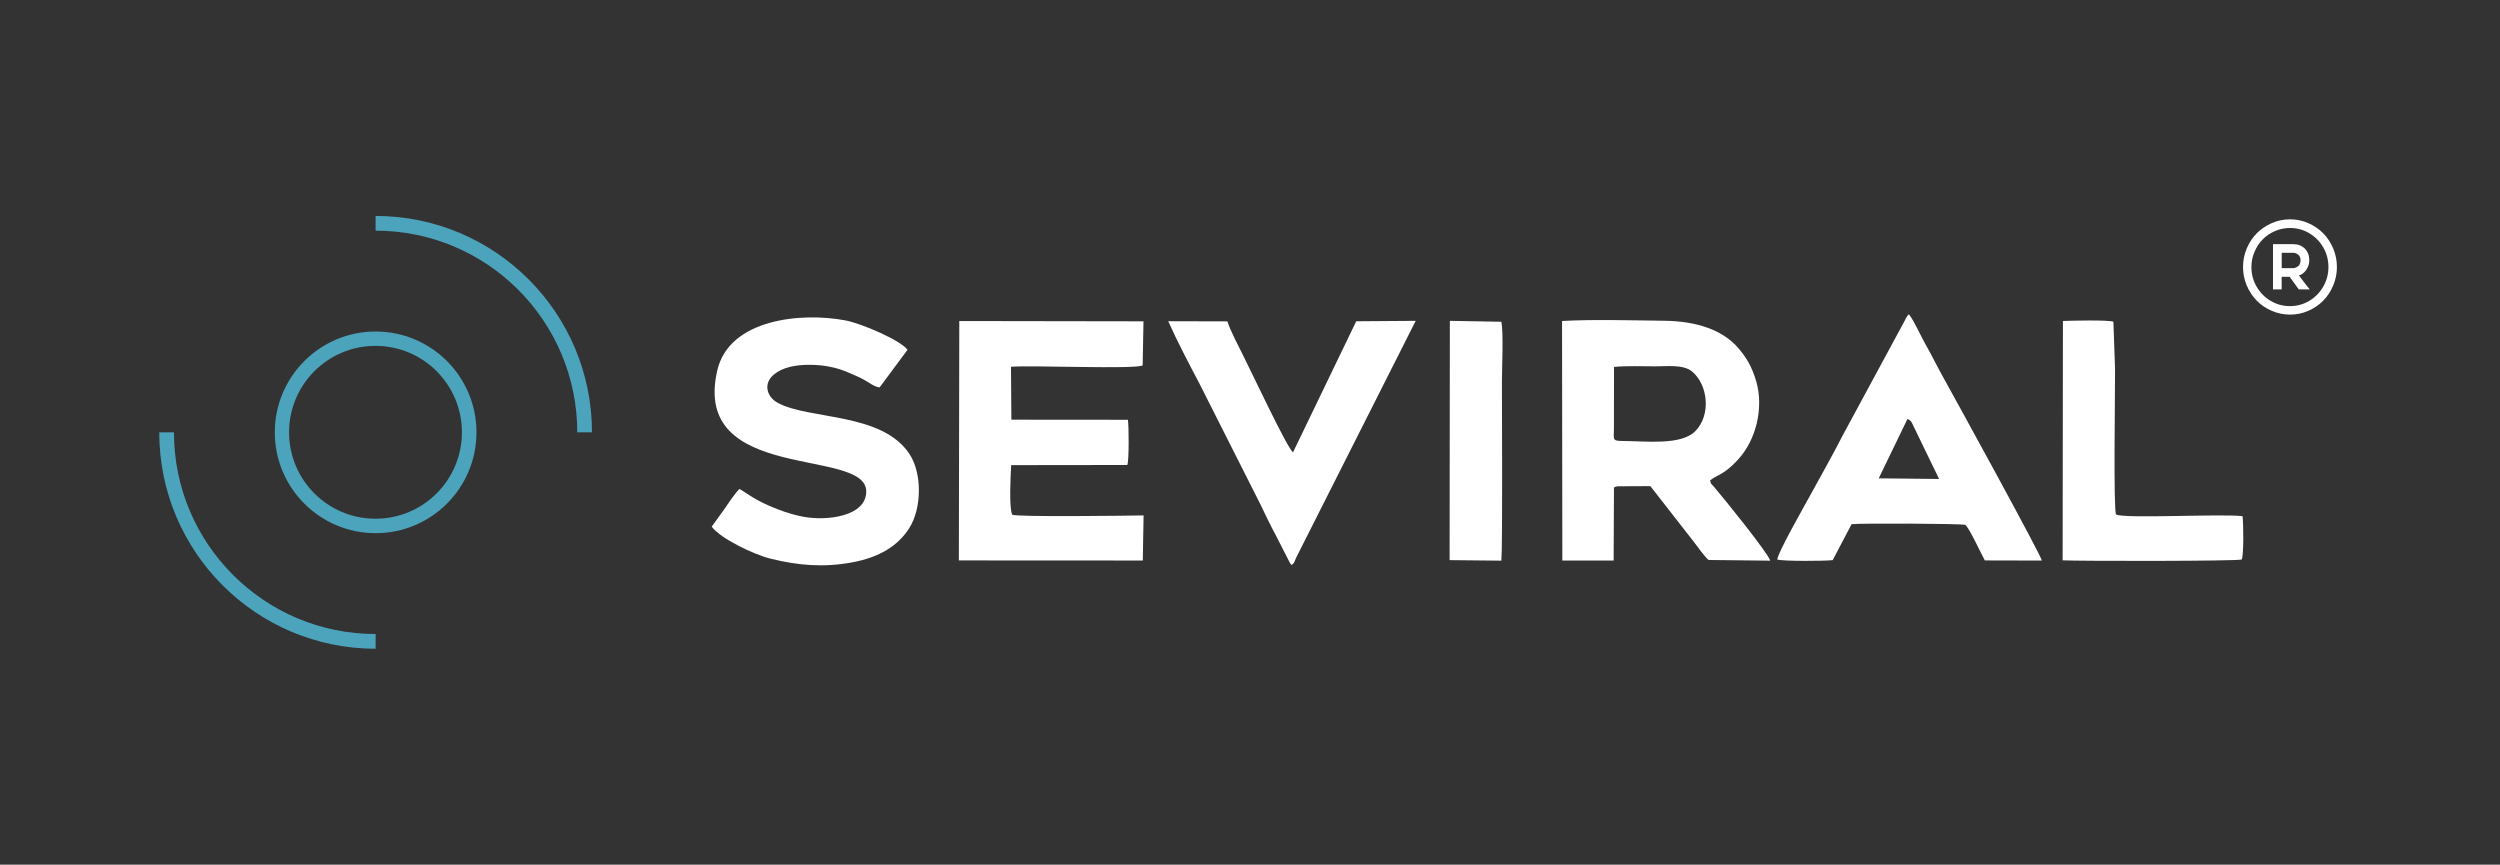
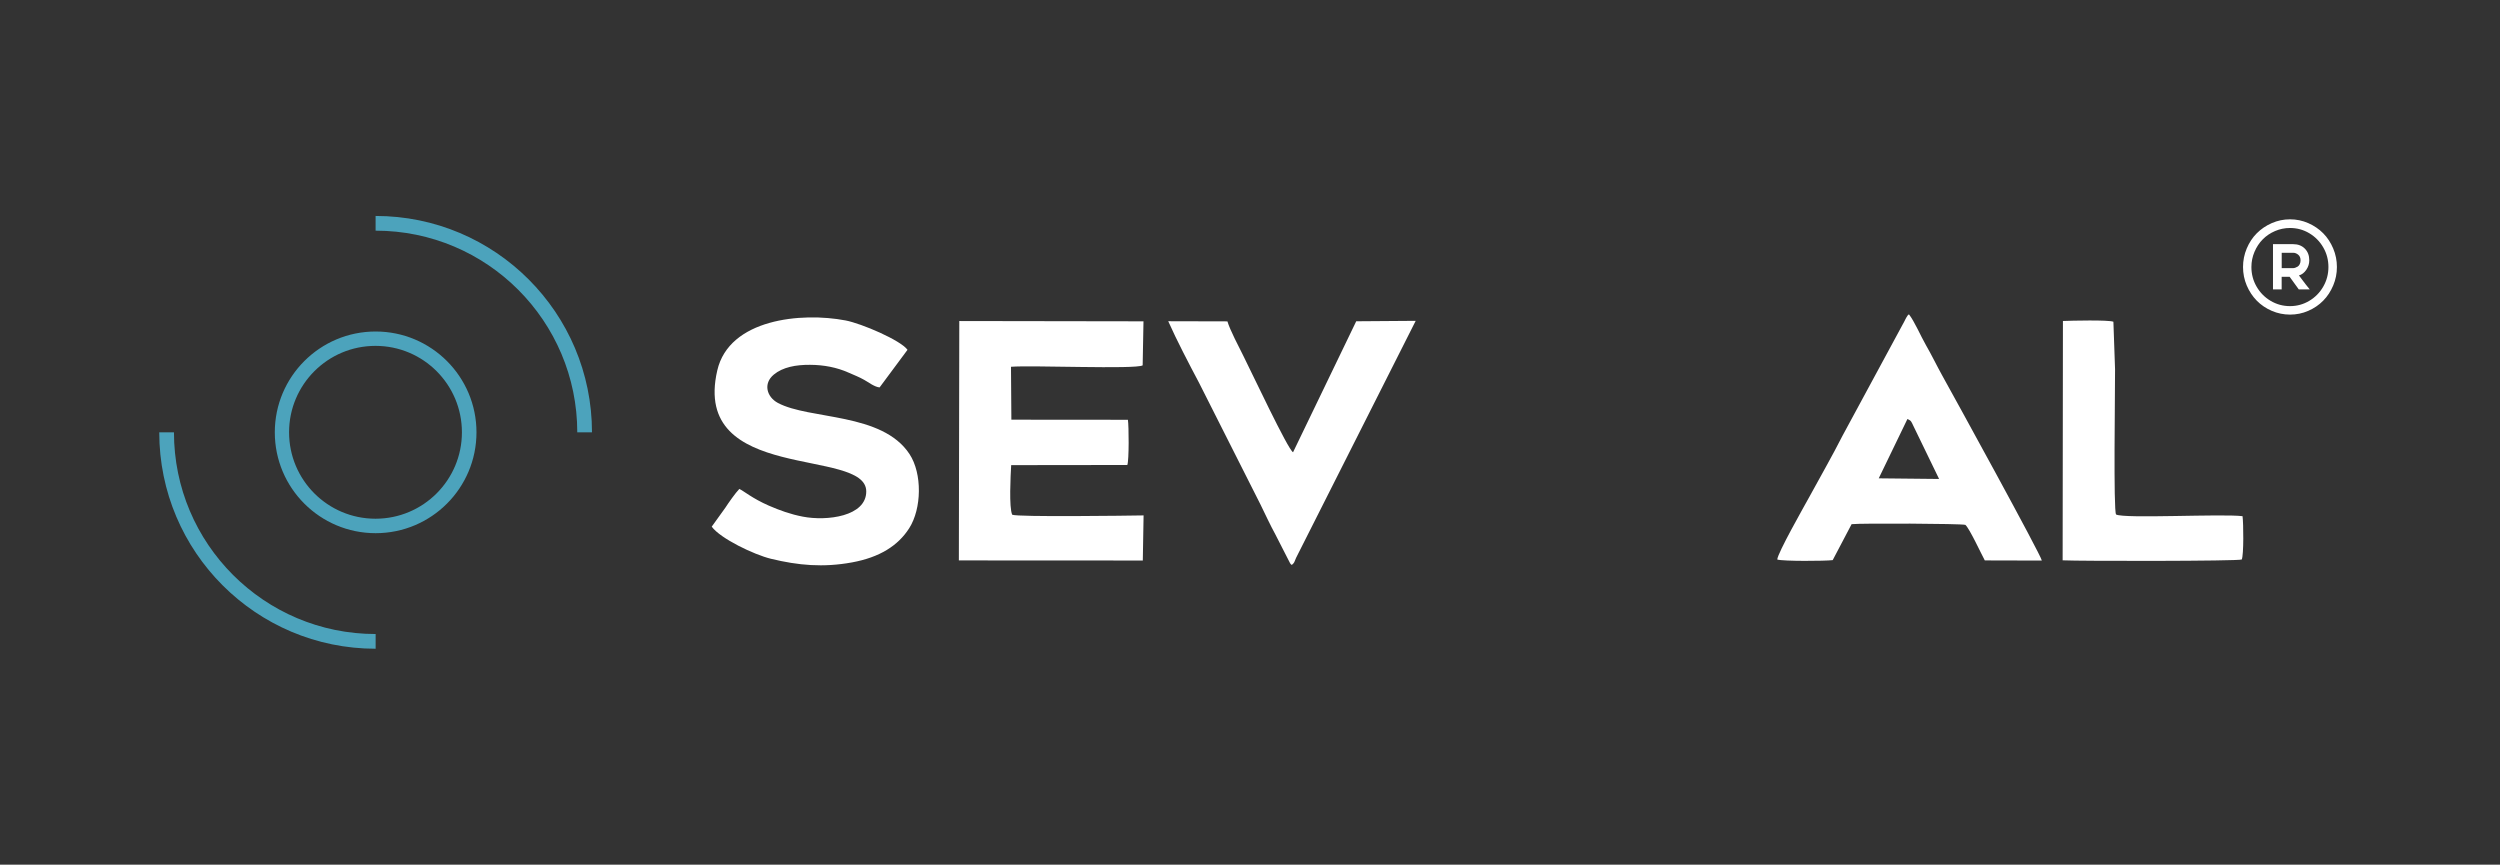
<svg xmlns="http://www.w3.org/2000/svg" id="_Слой_1" data-name="Слой_1" viewBox="0 0 513.19 177.5">
  <rect x="0" y="0" width="513.19" height="177.5" fill="#333333" stroke="none" />
  <defs>
    <style>
      .cls-1, .cls-2 {
        fill: #fff;
      }

      .cls-1, .cls-3 {
        fill-rule: evenodd;
      }

      .cls-3 {
        fill: #4ca3bc;
      }
    </style>
  </defs>
  <g>
-     <path class="cls-1" d="M320.72,115.07h10.52s.07-15.01.07-15.01c.35-.15.26-.14.73-.24l6.74-.03,8.91,11.42c.37.47,2.64,3.63,3.09,3.74l12.6.14c-.39-1.49-9.23-12.46-11.6-15.23-.58-.68-.57-.41-.72-1.28.95-.73,2.08-1.11,3.12-1.88,1.15-.84,1.86-1.55,2.74-2.53,3.54-3.91,5.16-10.41,3.61-15.83-.86-3.01-2.07-4.99-3.67-6.86-3.18-3.72-8.52-5.57-15.33-5.64-6.57-.07-14.41-.31-20.88.05l.06,49.15ZM331.32,75.33c2.4-.27,5.95-.13,8.47-.13,2.5,0,5.78-.41,7.55,1.06,3.29,2.74,3.94,8.96.65,12.26-2.95,2.96-10.18,2.02-14.99,2-2.08-.01-1.72-.34-1.7-2.44l.02-12.75Z" />
    <path class="cls-1" d="M196.82,115.04l37.77.02.16-9.26c-3.32.06-25.87.36-26.97-.14-.68-1.48-.33-8.05-.21-10.18l23.84-.03c.37-.94.32-8.05.12-9.28l-23.92-.02-.08-10.86c4.07-.35,25.58.56,27.03-.29l.17-9.04-37.81-.06-.09,49.15Z" />
    <path class="cls-1" d="M151.77,100.36c-.83.86-2.23,2.87-2.88,3.87l-2.79,3.88c1.77,2.44,8.69,5.75,12.14,6.59,5.63,1.37,10.73,1.83,16.65.75,5.67-1.04,9.45-3.42,11.75-7.02,2.57-4.03,2.7-11.21.06-15.22-5.64-8.58-20.54-7.01-27.04-10.51-2.23-1.2-3.07-3.94-.81-5.81,1.84-1.52,4.5-2.02,7.43-2,2.85.01,5.51.54,7.86,1.58,1.17.52,2.25.93,3.26,1.51.92.53,2.15,1.46,3.16,1.55l5.73-7.72c-1.38-1.95-9.42-5.4-12.72-6.03-9.07-1.73-23.88-.32-26.33,10.26-5.38,23.26,30.53,15.73,30.58,24.82.03,5.16-8.1,6.15-13,5.2-2.57-.49-4.77-1.3-6.99-2.26-3.37-1.47-5.16-3.02-6.06-3.43" />
    <path class="cls-1" d="M364.83,114.86c1.21.37,9.82.32,11.38.12l3.88-7.38c1.88-.22,22.5-.12,23.35.14.82.68,3.27,5.97,3.99,7.3l11.71.03c-.16-1.13-18.27-34.08-20.39-37.88-1.17-2.1-2.21-4.28-3.41-6.36-1.04-1.81-2.34-4.85-3.48-6.31-.32.28-.13.04-.47.55-.2.3-.27.52-.43.82l-12.74,23.56c-2.16,4.25-4.47,8.26-6.78,12.5-1.03,1.88-6.61,11.69-6.61,12.91M391.55,86.01c.81.37.77.49,1.22,1.42l5.28,10.89-12.39-.13,5.89-12.18Z" />
    <path class="cls-1" d="M265.18,115.97c.57-.49.47-.51.89-1.49l24.54-48.62-12.21.09-12.97,26.89c-1.06-.57-8.52-16.45-10.22-19.83-.87-1.74-2.77-5.36-3.25-7.04l-12.15-.03c1.75,3.94,4.24,8.7,6.32,12.63l12.6,24.96c1.01,2.07,2.02,4.25,3.08,6.19l2.97,5.81c.3.42,0,.12.4.44" />
    <path class="cls-1" d="M423.4,115.02c3.56.18,36.07.18,36.78-.17.42-.93.36-7.41.16-8.89-4.19-.53-24.35.56-25.96-.35-.57-.64-.19-25.47-.21-29.81l-.34-9.76c-1.1-.4-8.62-.22-10.36-.15l-.06,49.12Z" />
-     <path class="cls-1" d="M297.57,114.98l10.62.11c.28-3.2.11-31.17.12-36.77,0-2.71.34-10.12-.12-12.27l-10.57-.19-.05,49.12Z" />
    <path class="cls-3" d="M77.08,71c9.8,0,17.74,7.94,17.74,17.74s-7.94,17.74-17.74,17.74-17.74-7.94-17.74-17.74,7.94-17.74,17.74-17.74M77.11,68.05c11.43,0,20.7,9.27,20.7,20.7s-9.27,20.7-20.7,20.7-20.7-9.27-20.7-20.7,9.27-20.7,20.7-20.7Z" />
    <path class="cls-3" d="M32.69,88.75c0,24.53,19.89,44.42,44.42,44.42v-3.02c-22.86,0-41.4-18.53-41.4-41.4h-3.02ZM118.5,88.75h3.02c0-24.53-19.89-44.42-44.42-44.42v3.02c22.86,0,41.4,18.54,41.4,41.4Z" />
  </g>
  <path class="cls-2" d="M470.09,64.58c-1.31,0-2.56-.26-3.75-.77-1.19-.52-2.22-1.21-3.08-2.09s-1.55-1.92-2.06-3.12-.76-2.47-.76-3.79.25-2.59.76-3.8,1.19-2.25,2.06-3.12,1.89-1.57,3.08-2.09c1.19-.52,2.44-.78,3.75-.78s2.55.26,3.74.78c1.19.52,2.21,1.22,3.07,2.09.86.87,1.54,1.91,2.05,3.12s.76,2.48.76,3.8-.25,2.58-.76,3.79-1.19,2.25-2.05,3.12c-.86.88-1.88,1.57-3.07,2.09-1.19.52-2.44.77-3.74.77ZM470.09,46.8c-1.08,0-2.1.21-3.08.63-.98.42-1.82.99-2.53,1.71-.71.72-1.27,1.57-1.69,2.56-.42.99-.63,2.03-.63,3.11,0,1.45.35,2.79,1.06,4.02.71,1.23,1.67,2.21,2.89,2.93s2.54,1.08,3.97,1.08,2.74-.36,3.95-1.08,2.17-1.69,2.88-2.93c.71-1.23,1.06-2.57,1.06-4.02s-.35-2.79-1.06-4.02c-.71-1.23-1.67-2.2-2.88-2.92s-2.53-1.07-3.95-1.07ZM468.38,59.4h-1.79v-9.28h4.15c.97,0,1.77.3,2.38.91.61.61.92,1.41.92,2.41,0,.69-.2,1.34-.61,1.94s-.91.99-1.51,1.16c1.09,1.47,1.83,2.42,2.21,2.86h-2.25c-1.09-1.51-1.71-2.37-1.87-2.58h-1.64v2.58ZM468.38,51.89v3.15h2.36c.13,0,.27-.03.42-.08s.32-.13.49-.23c.17-.11.32-.27.43-.5.11-.22.17-.48.17-.78,0-.51-.16-.9-.48-1.16s-.66-.4-1.03-.4h-2.36Z" />
</svg>